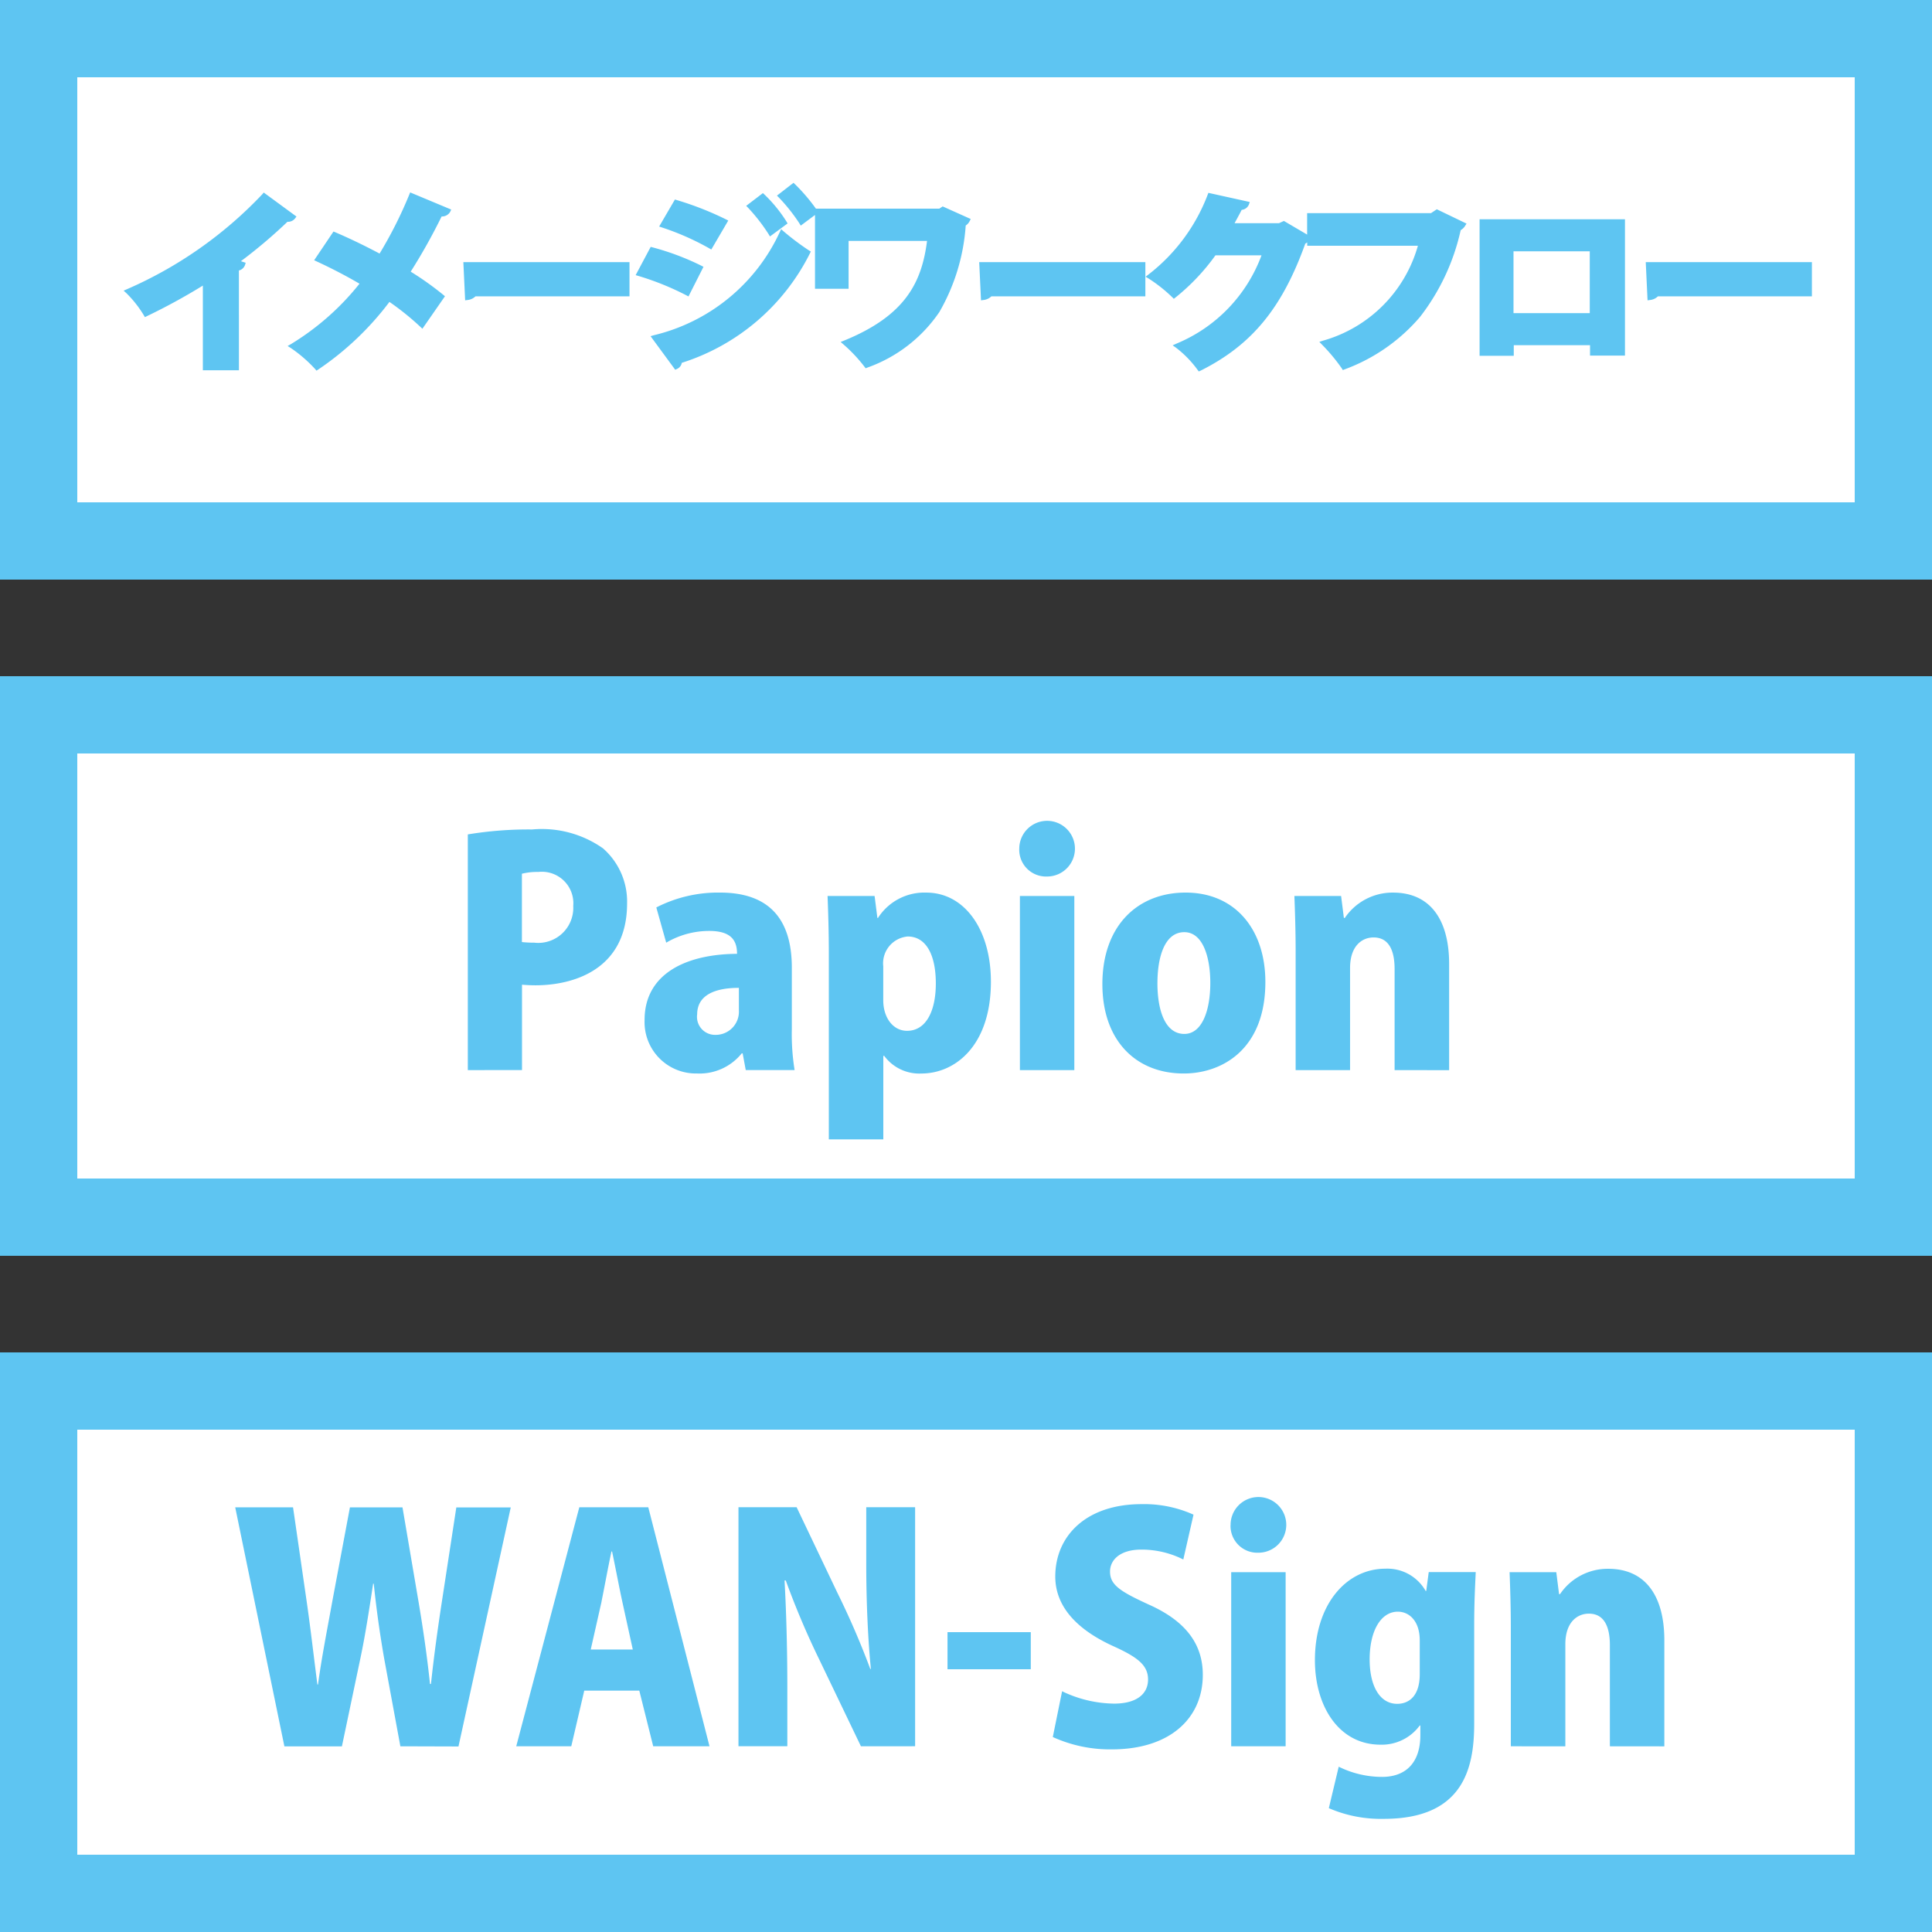
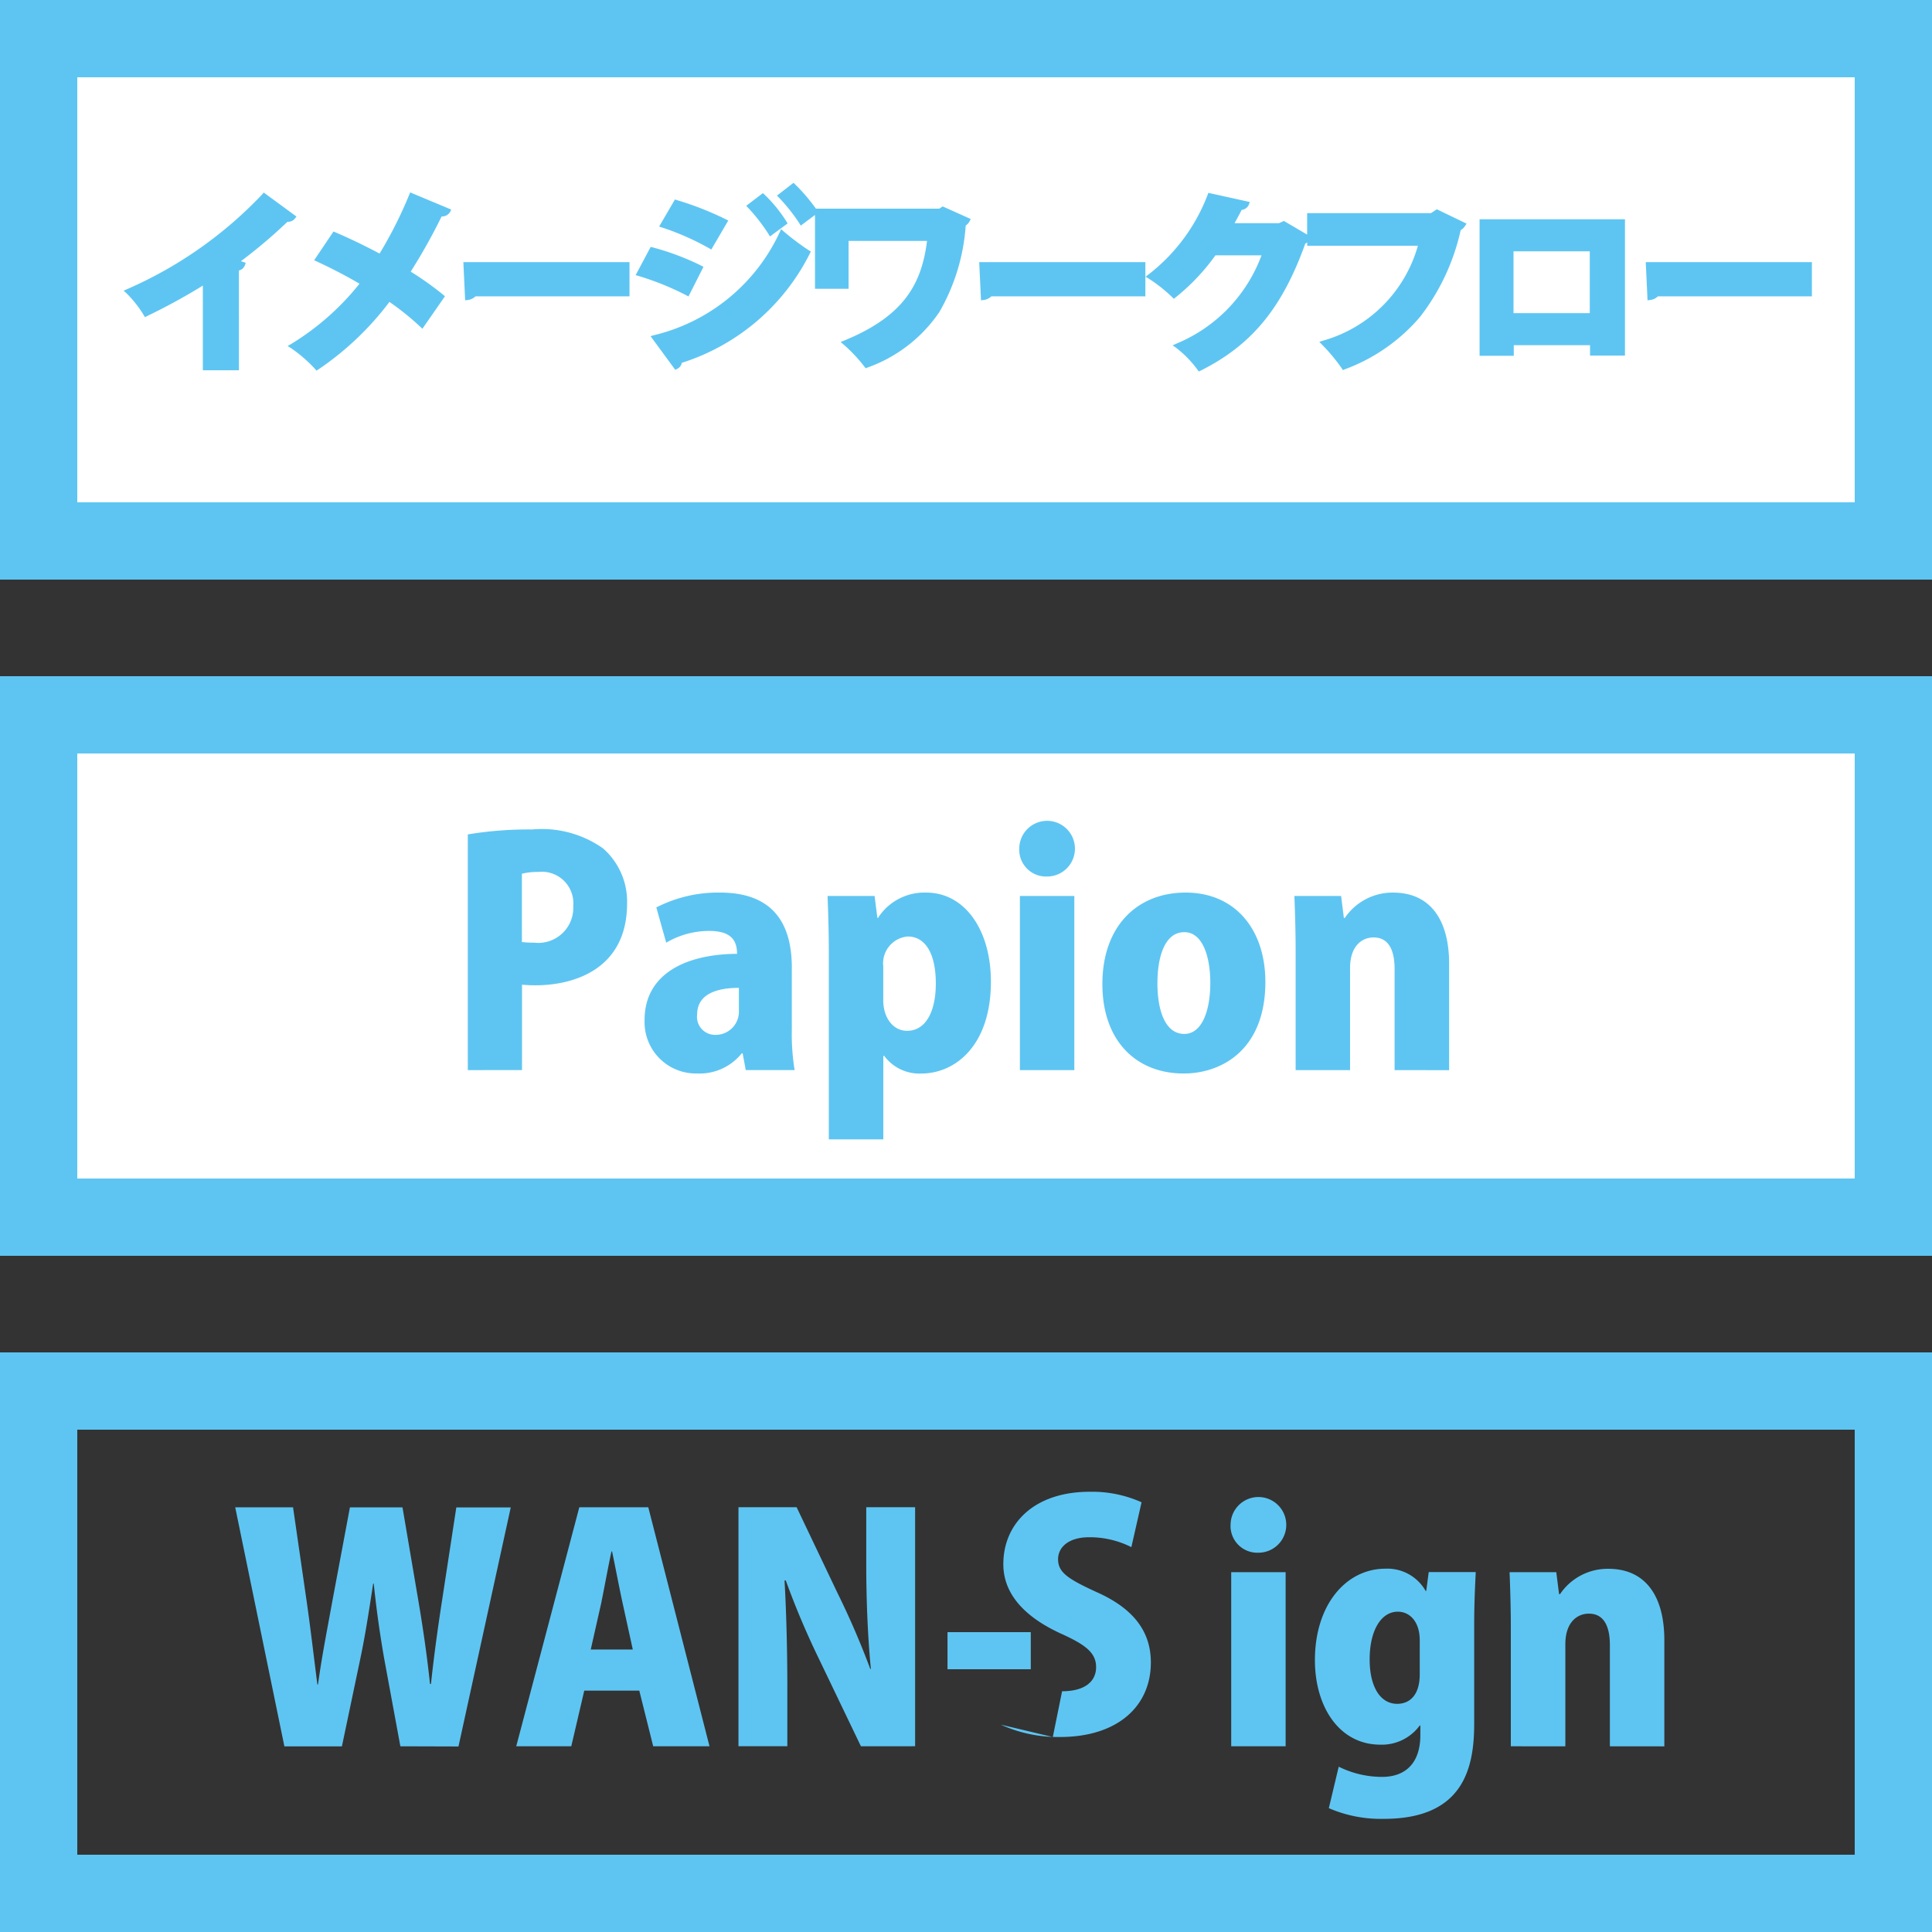
<svg xmlns="http://www.w3.org/2000/svg" width="100" height="100" viewBox="0 0 100 100">
  <rect x="0" y="0" width="100" height="100" fill="#333333" stroke="none" />
  <path fill="#fff" d="M0 35h100v30H0z" />
  <path d="M4 39v22h92V39H4m-4-4h100v30H0Z" fill="#5ec5f2" />
  <path d="M42.9 58.973v-9.619c0-1.121-.032-2.113-.065-2.977h2.434l.144 1.136h.031a2.846 2.846 0 0 1 2.5-1.312c1.984 0 3.345 1.921 3.345 4.61 0 3.3-1.84 4.754-3.6 4.754a2.253 2.253 0 0 1-1.921-.912h-.048v4.321Zm2.817-8.947v1.744c0 .913.512 1.585 1.232 1.585.993 0 1.489-1.041 1.489-2.449 0-1.5-.512-2.433-1.456-2.433a1.394 1.394 0 0 0-1.264 1.553Zm11.342.912c0-3.025 1.825-4.738 4.307-4.738 2.577 0 4.129 1.921 4.129 4.626 0 3.505-2.257 4.738-4.225 4.738-2.498 0-4.211-1.729-4.211-4.626Zm2.849-.064c0 1.5.432 2.642 1.392 2.642.913 0 1.345-1.2 1.345-2.642 0-1.328-.383-2.625-1.345-2.625-1.055 0-1.391 1.376-1.391 2.625Zm-26.545 1.922c0-2.386 2.129-3.41 4.786-3.426 0-.688-.3-1.185-1.441-1.185a4.376 4.376 0 0 0-2.225.608l-.512-1.824a6.994 6.994 0 0 1 3.3-.769c2.977 0 3.714 1.889 3.714 3.89v3.169a11.657 11.657 0 0 0 .144 2.129H38.6l-.16-.865h-.049a2.8 2.8 0 0 1-2.32 1.04 2.657 2.657 0 0 1-2.707-2.763Zm2.721-.289a.933.933 0 0 0 .945 1.057 1.2 1.2 0 0 0 1.216-1.264v-1.168c-1.167-.002-2.16.334-2.16 1.374Zm36.1 2.882v-5.234c0-.944-.288-1.633-1.089-1.633-.592 0-1.216.432-1.216 1.585v5.282h-2.817v-6.131c0-1.073-.032-2.033-.064-2.881h2.417l.144 1.136h.048a2.98 2.98 0 0 1 2.5-1.312c1.889 0 2.9 1.361 2.9 3.7v5.491Zm-19.394 0v-9.012h2.817v9.012Zm-28.576 0v-12.2a19.245 19.245 0 0 1 3.33-.256 5.5 5.5 0 0 1 3.665.976 3.658 3.658 0 0 1 1.249 2.849c0 3.441-2.8 4.241-4.739 4.241-.272 0-.512-.015-.7-.031v4.418Zm2.8-10.165v3.537a5.935 5.935 0 0 0 .64.032 1.814 1.814 0 0 0 2.017-1.9 1.63 1.63 0 0 0-1.808-1.761 3.244 3.244 0 0 0-.849.092Zm25.743-1.281a1.441 1.441 0 1 1 1.44 1.425 1.386 1.386 0 0 1-1.441-1.425Z" fill="#5ec5f2" />
-   <path fill="#fff" d="M0 70h100v30H0z" />
  <path d="M4 74v22h92V74H4m-4-4h100v30H0Z" fill="#5ec5f2" />
-   <path d="m68.78 93.59.512-2.146a5.07 5.07 0 0 0 2.241.528c1.233 0 1.984-.736 1.984-2.161v-.5h-.031a2.433 2.433 0 0 1-2.033.993c-2.161 0-3.393-2-3.393-4.371 0-2.9 1.633-4.738 3.65-4.738a2.276 2.276 0 0 1 2.081 1.152h.031l.129-.976h2.433c-.032.7-.08 1.552-.08 2.784v5.058c0 2.257-.528 4.93-4.674 4.93a6.765 6.765 0 0 1-2.85-.553Zm2.113-7.7c0 1.408.544 2.3 1.425 2.3.607 0 1.168-.4 1.168-1.536v-1.745c0-1.008-.544-1.489-1.137-1.489-.88.005-1.456.998-1.456 2.47Zm-16.4 4.018.481-2.369a6.344 6.344 0 0 0 2.689.64c1.184 0 1.76-.512 1.76-1.248 0-.752-.56-1.168-1.841-1.745-1.953-.9-2.961-2.112-2.961-3.586 0-2.1 1.6-3.746 4.466-3.746a6.23 6.23 0 0 1 2.689.544l-.528 2.321a4.806 4.806 0 0 0-2.177-.512c-1.088 0-1.616.528-1.616 1.137 0 .688.512 1.024 2.017 1.713 1.968.88 2.785 2.1 2.785 3.633 0 2.257-1.713 3.857-4.706 3.857a7.149 7.149 0 0 1-3.059-.639Zm28.834.48v-5.233c0-.944-.288-1.633-1.088-1.633-.592 0-1.217.432-1.217 1.584v5.282H78.2v-6.13c0-1.073-.032-2.033-.064-2.881h2.417l.144 1.136h.049a2.977 2.977 0 0 1 2.5-1.312c1.889 0 2.9 1.361 2.9 3.7v5.49Zm-19.6 0v-9.011h2.817v9.011Zm-19.165 0-2.161-4.5a42.334 42.334 0 0 1-1.729-4.082h-.064c.08 1.44.144 3.329.144 5.538v3.041h-2.529V78.013h3.01l2.112 4.433a41.917 41.917 0 0 1 1.7 3.938h.032c-.144-1.44-.24-3.378-.24-5.426v-2.945h2.529v12.372Zm-10.752 0-.72-2.881h-2.849l-.672 2.881H26.72l3.265-12.372h3.57l3.169 12.372Zm-2.673-7.491-.56 2.481h2.176l-.544-2.481c-.16-.736-.368-1.841-.528-2.593h-.032c-.163.752-.371 1.888-.515 2.596Zm-10.414 7.491-.833-4.513a55.528 55.528 0 0 1-.545-3.905h-.031c-.224 1.472-.417 2.721-.672 3.921l-.945 4.5H14.72l-2.545-12.372h2.993l.7 4.834c.208 1.44.384 2.977.56 4.337h.032c.192-1.424.48-2.865.752-4.369l.9-4.8h2.721l.833 4.9c.24 1.425.432 2.753.592 4.242h.048c.16-1.489.353-2.882.577-4.338l.736-4.8h2.817l-2.705 12.372Zm28.32-3.988v-1.92h4.31v1.92Zm14.652-7.457a1.441 1.441 0 1 1 1.44 1.425 1.387 1.387 0 0 1-1.443-1.425Z" fill="#5ec5f2" />
+   <path d="m68.78 93.59.512-2.146a5.07 5.07 0 0 0 2.241.528c1.233 0 1.984-.736 1.984-2.161v-.5h-.031a2.433 2.433 0 0 1-2.033.993c-2.161 0-3.393-2-3.393-4.371 0-2.9 1.633-4.738 3.65-4.738a2.276 2.276 0 0 1 2.081 1.152h.031l.129-.976h2.433c-.032.7-.08 1.552-.08 2.784v5.058c0 2.257-.528 4.93-4.674 4.93a6.765 6.765 0 0 1-2.85-.553Zm2.113-7.7c0 1.408.544 2.3 1.425 2.3.607 0 1.168-.4 1.168-1.536v-1.745c0-1.008-.544-1.489-1.137-1.489-.88.005-1.456.998-1.456 2.47Zm-16.4 4.018.481-2.369c1.184 0 1.76-.512 1.76-1.248 0-.752-.56-1.168-1.841-1.745-1.953-.9-2.961-2.112-2.961-3.586 0-2.1 1.6-3.746 4.466-3.746a6.23 6.23 0 0 1 2.689.544l-.528 2.321a4.806 4.806 0 0 0-2.177-.512c-1.088 0-1.616.528-1.616 1.137 0 .688.512 1.024 2.017 1.713 1.968.88 2.785 2.1 2.785 3.633 0 2.257-1.713 3.857-4.706 3.857a7.149 7.149 0 0 1-3.059-.639Zm28.834.48v-5.233c0-.944-.288-1.633-1.088-1.633-.592 0-1.217.432-1.217 1.584v5.282H78.2v-6.13c0-1.073-.032-2.033-.064-2.881h2.417l.144 1.136h.049a2.977 2.977 0 0 1 2.5-1.312c1.889 0 2.9 1.361 2.9 3.7v5.49Zm-19.6 0v-9.011h2.817v9.011Zm-19.165 0-2.161-4.5a42.334 42.334 0 0 1-1.729-4.082h-.064c.08 1.44.144 3.329.144 5.538v3.041h-2.529V78.013h3.01l2.112 4.433a41.917 41.917 0 0 1 1.7 3.938h.032c-.144-1.44-.24-3.378-.24-5.426v-2.945h2.529v12.372Zm-10.752 0-.72-2.881h-2.849l-.672 2.881H26.72l3.265-12.372h3.57l3.169 12.372Zm-2.673-7.491-.56 2.481h2.176l-.544-2.481c-.16-.736-.368-1.841-.528-2.593h-.032c-.163.752-.371 1.888-.515 2.596Zm-10.414 7.491-.833-4.513a55.528 55.528 0 0 1-.545-3.905h-.031c-.224 1.472-.417 2.721-.672 3.921l-.945 4.5H14.72l-2.545-12.372h2.993l.7 4.834c.208 1.44.384 2.977.56 4.337h.032c.192-1.424.48-2.865.752-4.369l.9-4.8h2.721l.833 4.9c.24 1.425.432 2.753.592 4.242h.048c.16-1.489.353-2.882.577-4.338l.736-4.8h2.817l-2.705 12.372Zm28.32-3.988v-1.92h4.31v1.92Zm14.652-7.457a1.441 1.441 0 1 1 1.44 1.425 1.387 1.387 0 0 1-1.443-1.425Z" fill="#5ec5f2" />
  <path fill="#fff" d="M0 0h100v30H0z" />
  <path d="M4 4v22h92V4H4M0 0h100v30H0Z" fill="#5ec5f2" />
  <path d="M60.946 17.9a8 8 0 0 0 4.527-4.806h-2.628a10.7 10.7 0 0 1-2.078 2.209 7.879 7.879 0 0 0-1.249-.989 9.673 9.673 0 0 0 3.108-4.187l1.9.419a.36.36 0 0 1-.339.2c-.15.321-.34.629-.49.93h2.528l.22-.1 1.259.74a.578.578 0 0 1-.25.21c-1.169 3.278-2.7 5.207-5.366 6.545a5.675 5.675 0 0 0-1.142-1.171Zm-50.322 1.139v-4.487a29.97 29.97 0 0 1-3.078 1.7 6.019 6.019 0 0 0-.919-1.17 21.484 21.484 0 0 0 7.044-4.945l1.5 1.1a.37.37 0 0 1-.339.12 26.334 26.334 0 0 1-2.628 2.209l.36.12a.358.358 0 0 1-.32.219v5.136Zm4.5-1.129a13.644 13.644 0 0 0 3.667-3.268 26.556 26.556 0 0 0-2.348-1.229l.859-1.279c.75.319 1.579.72 2.379 1.149a21.524 21.524 0 0 0 1.608-3.167l1.889.789c-.05.11-.2.169-.41.169a29.908 29.908 0 0 1-1.689 3.019 15.689 15.689 0 0 1 1.779 1.258l-1.02 1.469a14.151 14.151 0 0 0-1.709-1.369 15.4 15.4 0 0 1-3.727 3.567 7.279 7.279 0 0 0-1.275-1.109Zm53.38-.16a7.245 7.245 0 0 0 5.036-5.156h-5.766v-1.439h6.325l.27-.18 1.349.65a.5.5 0 0 1-.229.2c-.94 3.727-2.659 5.865-5.945 7.175a9.6 9.6 0 0 0-1.038-1.251Zm-34.63-.28a9.768 9.768 0 0 0 6.6-5.405 13.734 13.734 0 0 0 1.328 1 11.155 11.155 0 0 1-6.645 5.626.271.271 0 0 1-.17.29Zm9.869.27c3.177-1.3 4.107-3.037 4.377-5.4H43.8v2.479h-1.489v-3.9h6.345l.15-.1 1.269.57a.466.466 0 0 1-.21.2c-.43 3.657-1.5 5.865-5.017 7.314a8.051 8.051 0 0 0-1.102-1.164Zm32.961.55v-6.816h7.275v6.8H82.42v-.539h-4.2v.55Zm1.509-1.959h4.2v-3.447h-4.2Zm7.1-2.638h8.343v1.519h-7.9a.527.527 0 0 1-.359.19Zm-34.5 0h8.344v1.519h-7.9a.531.531 0 0 1-.36.19Zm-26.7 0h8.344v1.519h-7.9a.526.526 0 0 1-.359.19Zm8.97.47.66-1.24a13.391 13.391 0 0 1 2.5.94l-.66 1.31a14.538 14.538 0 0 0-2.496-1.012Zm1.219-2.508.689-1.179a16.115 16.115 0 0 1 2.528.989l-.749 1.279a13.679 13.679 0 0 0-2.464-1.091Zm4.507-.989.669-.509a7.184 7.184 0 0 1 1.12 1.369l-.709.529a9.382 9.382 0 0 0-1.076-1.391Zm1.589-.529.66-.51a8.995 8.995 0 0 1 1.129 1.339l-.709.53a9.188 9.188 0 0 0-1.078-1.361Z" fill="#5ec5f2" />
  <path d="m62.047 19.226-.062-.085A5.568 5.568 0 0 0 60.874 18l-.178-.125.2-.091a7.916 7.916 0 0 0 4.4-4.568h-2.385a10.967 10.967 0 0 1-2.067 2.182l-.087.068-.078-.078a7.74 7.74 0 0 0-1.225-.97l-.158-.095.146-.112a9.466 9.466 0 0 0 3.066-4.129l.037-.1 2.142.473-.044.131a.448.448 0 0 1-.375.277c-.079.162-.166.32-.25.474l-.117.215h2.3l.254-.116.056.033 1.146.673v-1.11h6.412l.3-.2 1.538.741-.073.118a.641.641 0 0 1-.229.221 11.322 11.322 0 0 1-2.1 4.486 9.376 9.376 0 0 1-3.9 2.718l-.1.039-.055-.089a9.378 9.378 0 0 0-1.023-1.228l-.139-.143.189-.062a7.106 7.106 0 0 0 4.913-4.913h-5.729v-.172a1.131 1.131 0 0 1-.1.063c-1.2 3.34-2.769 5.245-5.412 6.571Zm-.861-1.3a6.07 6.07 0 0 1 .936.985c2.534-1.3 4.048-3.167 5.211-6.428l.016-.045.042-.023a1.182 1.182 0 0 0 .115-.07l-1.071-.629-.185.085h-2.757l.09-.181c.067-.134.142-.272.215-.4.094-.17.19-.346.273-.522l.031-.067h.074a.471.471 0 0 0 .067-.009l-1.538-.34a9.777 9.777 0 0 1-2.971 4.03 8.582 8.582 0 0 1 1.041.834 10.628 10.628 0 0 0 1.966-2.112l.037-.055h2.87l-.057.166a8.092 8.092 0 0 1-4.405 4.778Zm7.546-.119a9.833 9.833 0 0 1 .863 1.039 9.076 9.076 0 0 0 3.708-2.606 10.982 10.982 0 0 0 2.068-4.445l.016-.062.06-.024a.311.311 0 0 0 .073-.042l-1.137-.548-.242.162H67.9v1.189h5.8l-.039.155a7.308 7.308 0 0 1-4.929 5.175Zm-52.351 1.378-.071-.084a7.155 7.155 0 0 0-1.25-1.083l-.172-.109.175-.1a13.5 13.5 0 0 0 3.545-3.125c-.7-.41-1.467-.807-2.214-1.152l-.133-.062 1-1.486.1.041c.727.31 1.515.689 2.286 1.1a21.778 21.778 0 0 0 1.536-3.049l.047-.117 2.125.888-.054.118a.487.487 0 0 1-.443.239 30.133 30.133 0 0 1-1.6 2.857 15.7 15.7 0 0 1 1.686 1.2l.087.073-1.168 1.682-.106-.1a13.907 13.907 0 0 0-1.6-1.289 15.345 15.345 0 0 1-3.686 3.5Zm-1.023-1.268a7.986 7.986 0 0 1 1.07.939 15.28 15.28 0 0 0 3.6-3.479l.072-.095.1.067a14.461 14.461 0 0 1 1.619 1.282l.872-1.256a16.332 16.332 0 0 0-1.677-1.174l-.109-.067.069-.107a30.034 30.034 0 0 0 1.682-3l.034-.071h.079a.716.716 0 0 0 .155-.015l-1.567-.655a21.654 21.654 0 0 1-1.571 3.071l-.062.1-.1-.055a28.598 28.598 0 0 0-2.274-1.1l-.719 1.071c.755.354 1.522.758 2.226 1.174l.122.072-.086.112a13.788 13.788 0 0 1-3.535 3.183Zm-2.991 1.248H10.5v-4.383a31.3 31.3 0 0 1-2.9 1.584l-.1.049-.058-.1a5.86 5.86 0 0 0-.9-1.141l-.143-.13.177-.077a21.376 21.376 0 0 0 7-4.911l.075-.09 1.694 1.242-.075.1a.46.46 0 0 1-.391.171 26.431 26.431 0 0 1-2.409 2.04l.247.082-.036.117a.442.442 0 0 1-.315.282Zm-1.618-.25h1.368v-5.118l.106-.017a.456.456 0 0 0 .124-.036l-.413-.137.2-.143a26.14 26.14 0 0 0 2.615-2.2l.039-.038h.055a.483.483 0 0 0 .107 0l-1.254-.919a21.823 21.823 0 0 1-6.845 4.815 6.7 6.7 0 0 1 .748.969 29.9 29.9 0 0 0 2.962-1.643l.193-.126Zm24.2.224-1.276-1.738.171-.05a9.651 9.651 0 0 0 6.517-5.338l.071-.153.125.113a13.546 13.546 0 0 0 1.311.986l.1.06-.049.1a11.2 11.2 0 0 1-6.63 5.661.417.417 0 0 1-.241.312Zm-.865-1.6.928 1.264a.115.115 0 0 0 .022-.089l-.022-.109.105-.034a10.982 10.982 0 0 0 6.522-5.462 15.363 15.363 0 0 1-1.124-.842 9.837 9.837 0 0 1-6.433 5.27Zm10.72 1.523-.058-.079a7.9 7.9 0 0 0-1.08-1.149l-.154-.133.189-.077c3.149-1.287 4.009-2.994 4.283-5.156h-4.061v2.479h-1.739v-3.82l-.737.551-.071-.118a9.154 9.154 0 0 0-1.061-1.335l-.1-.1.857-.663.078.074a9.369 9.369 0 0 1 1.082 1.265h6.385l.176-.117 1.452.652-.06.117a.593.593 0 0 1-.2.221 10.371 10.371 0 0 1-1.362 4.474 7.56 7.56 0 0 1-3.724 2.877Zm-.825-1.283a8.357 8.357 0 0 1 .909.978c3.523-1.483 4.449-3.758 4.851-7.177l.008-.07.064-.029a.3.3 0 0 0 .062-.039l-1.058-.475-.124.083h-6.258v3.647h1.239v-2.479h4.592l-.016.139a6.282 6.282 0 0 1-1.122 3.156 7.378 7.378 0 0 1-3.149 2.264ZM40.59 10.15a9.988 9.988 0 0 1 .926 1.165l.505-.378a9.268 9.268 0 0 0-.968-1.145Zm37.762 8.266h-1.769V11.35h7.525v7.055H82.3v-.539h-3.947Zm-1.519-.25h1.269v-.55h4.447v.539h1.309V11.6h-7.025Zm5.706-1.709h-4.447v-3.7h4.447Zm-4.2-.25h3.947v-3.2h-3.947Zm-27.562-.662-.093-1.976h8.6v1.769h-7.97a.685.685 0 0 1-.4.189Zm.169-1.726.067 1.425a.323.323 0 0 0 .14-.1l.037-.053h7.844v-1.269Zm34.331 1.726-.093-1.976h8.6v1.769h-7.97a.681.681 0 0 1-.4.189Zm.169-1.726.067 1.425a.317.317 0 0 0 .139-.1l.037-.054h7.844v-1.269Zm-61.37 1.726-.093-1.976h8.6v1.769h-7.971a.681.681 0 0 1-.4.189Zm.169-1.726.067 1.425a.316.316 0 0 0 .139-.1l.037-.054h7.845v-1.269Zm11.391 1.525-.113-.06a14.4 14.4 0 0 0-2.474-1l-.148-.043.779-1.463.1.026a13.5 13.5 0 0 1 2.523.949l.109.057Zm-2.37-1.256a14.946 14.946 0 0 1 2.261.916l.547-1.085a13.525 13.525 0 0 0-2.267-.847Zm3.551-1.173-.108-.062a13.511 13.511 0 0 0-2.445-1.079l-.147-.048.817-1.4.094.029a16.144 16.144 0 0 1 2.549 1l.118.06Zm-2.328-1.329a13.857 13.857 0 0 1 2.238.989l.619-1.057a16.167 16.167 0 0 0-2.295-.893Zm5.364.653-.071-.12a9.282 9.282 0 0 0-1.06-1.364l-.1-.1.866-.66.077.071a7.32 7.32 0 0 1 1.142 1.4l.058.1Zm-.855-1.558a10.294 10.294 0 0 1 .927 1.192l.508-.379a7.308 7.308 0 0 0-.962-1.173Z" fill="#5ec5f2" />
</svg>